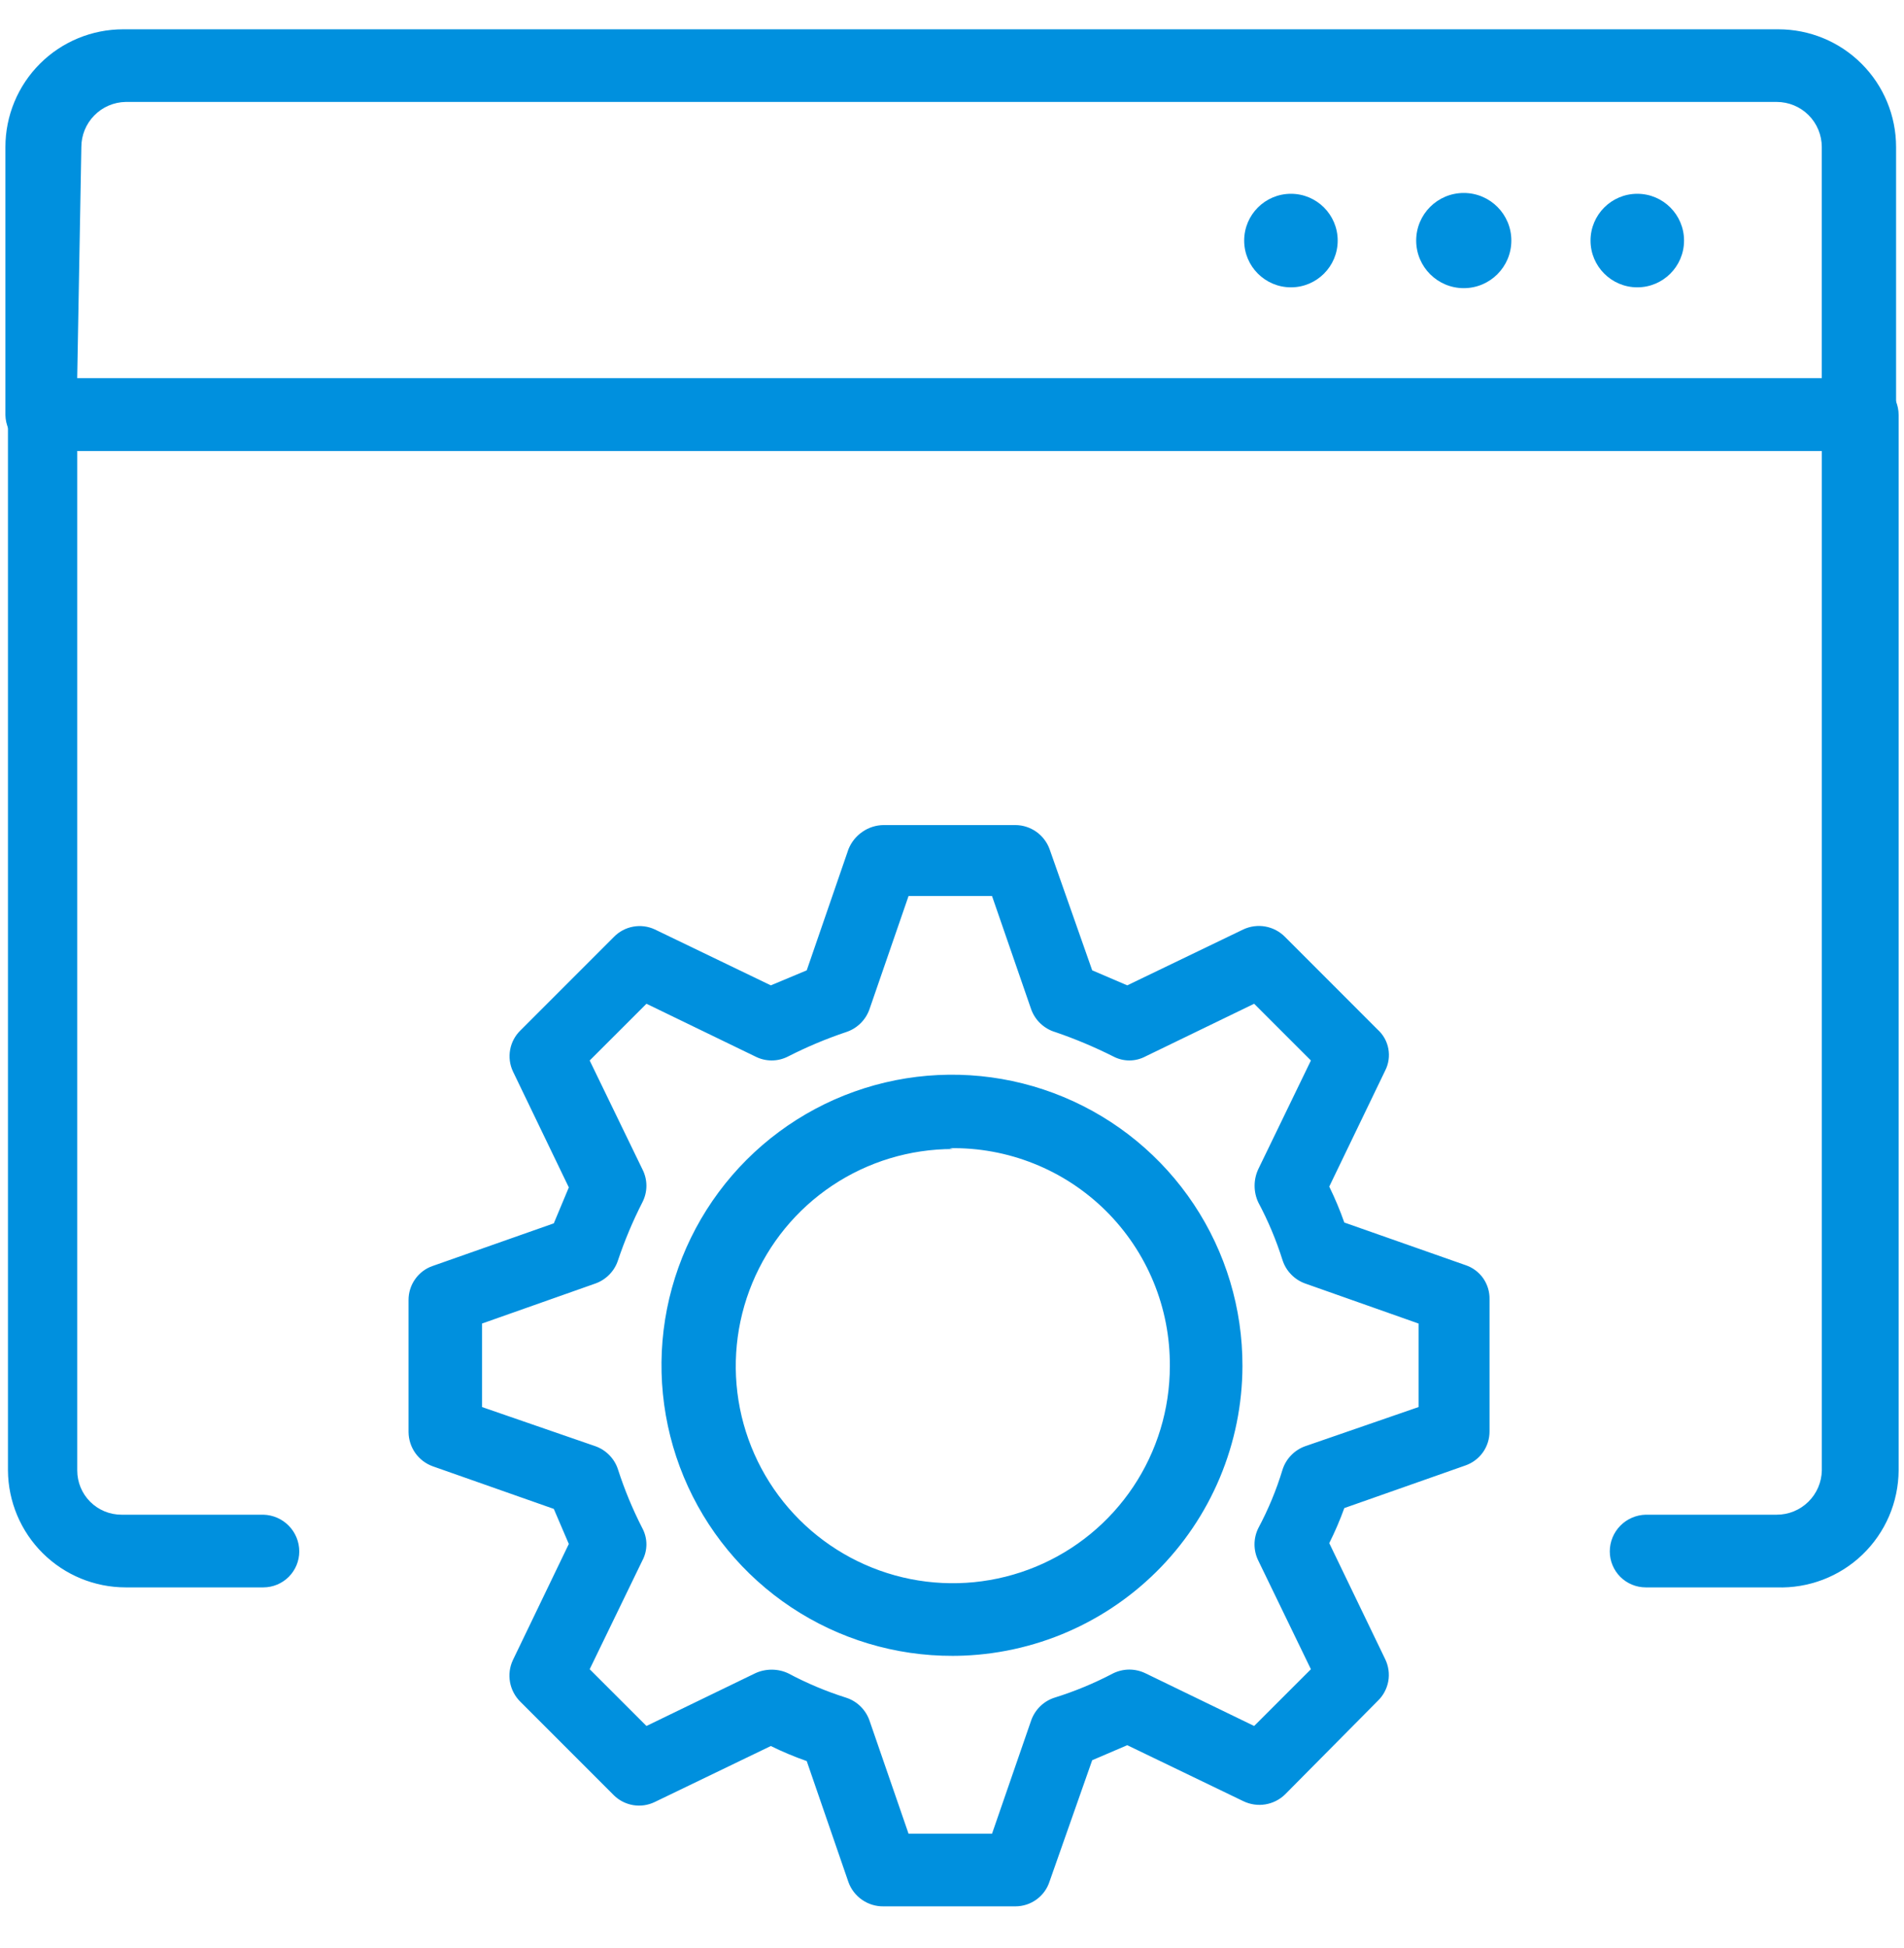
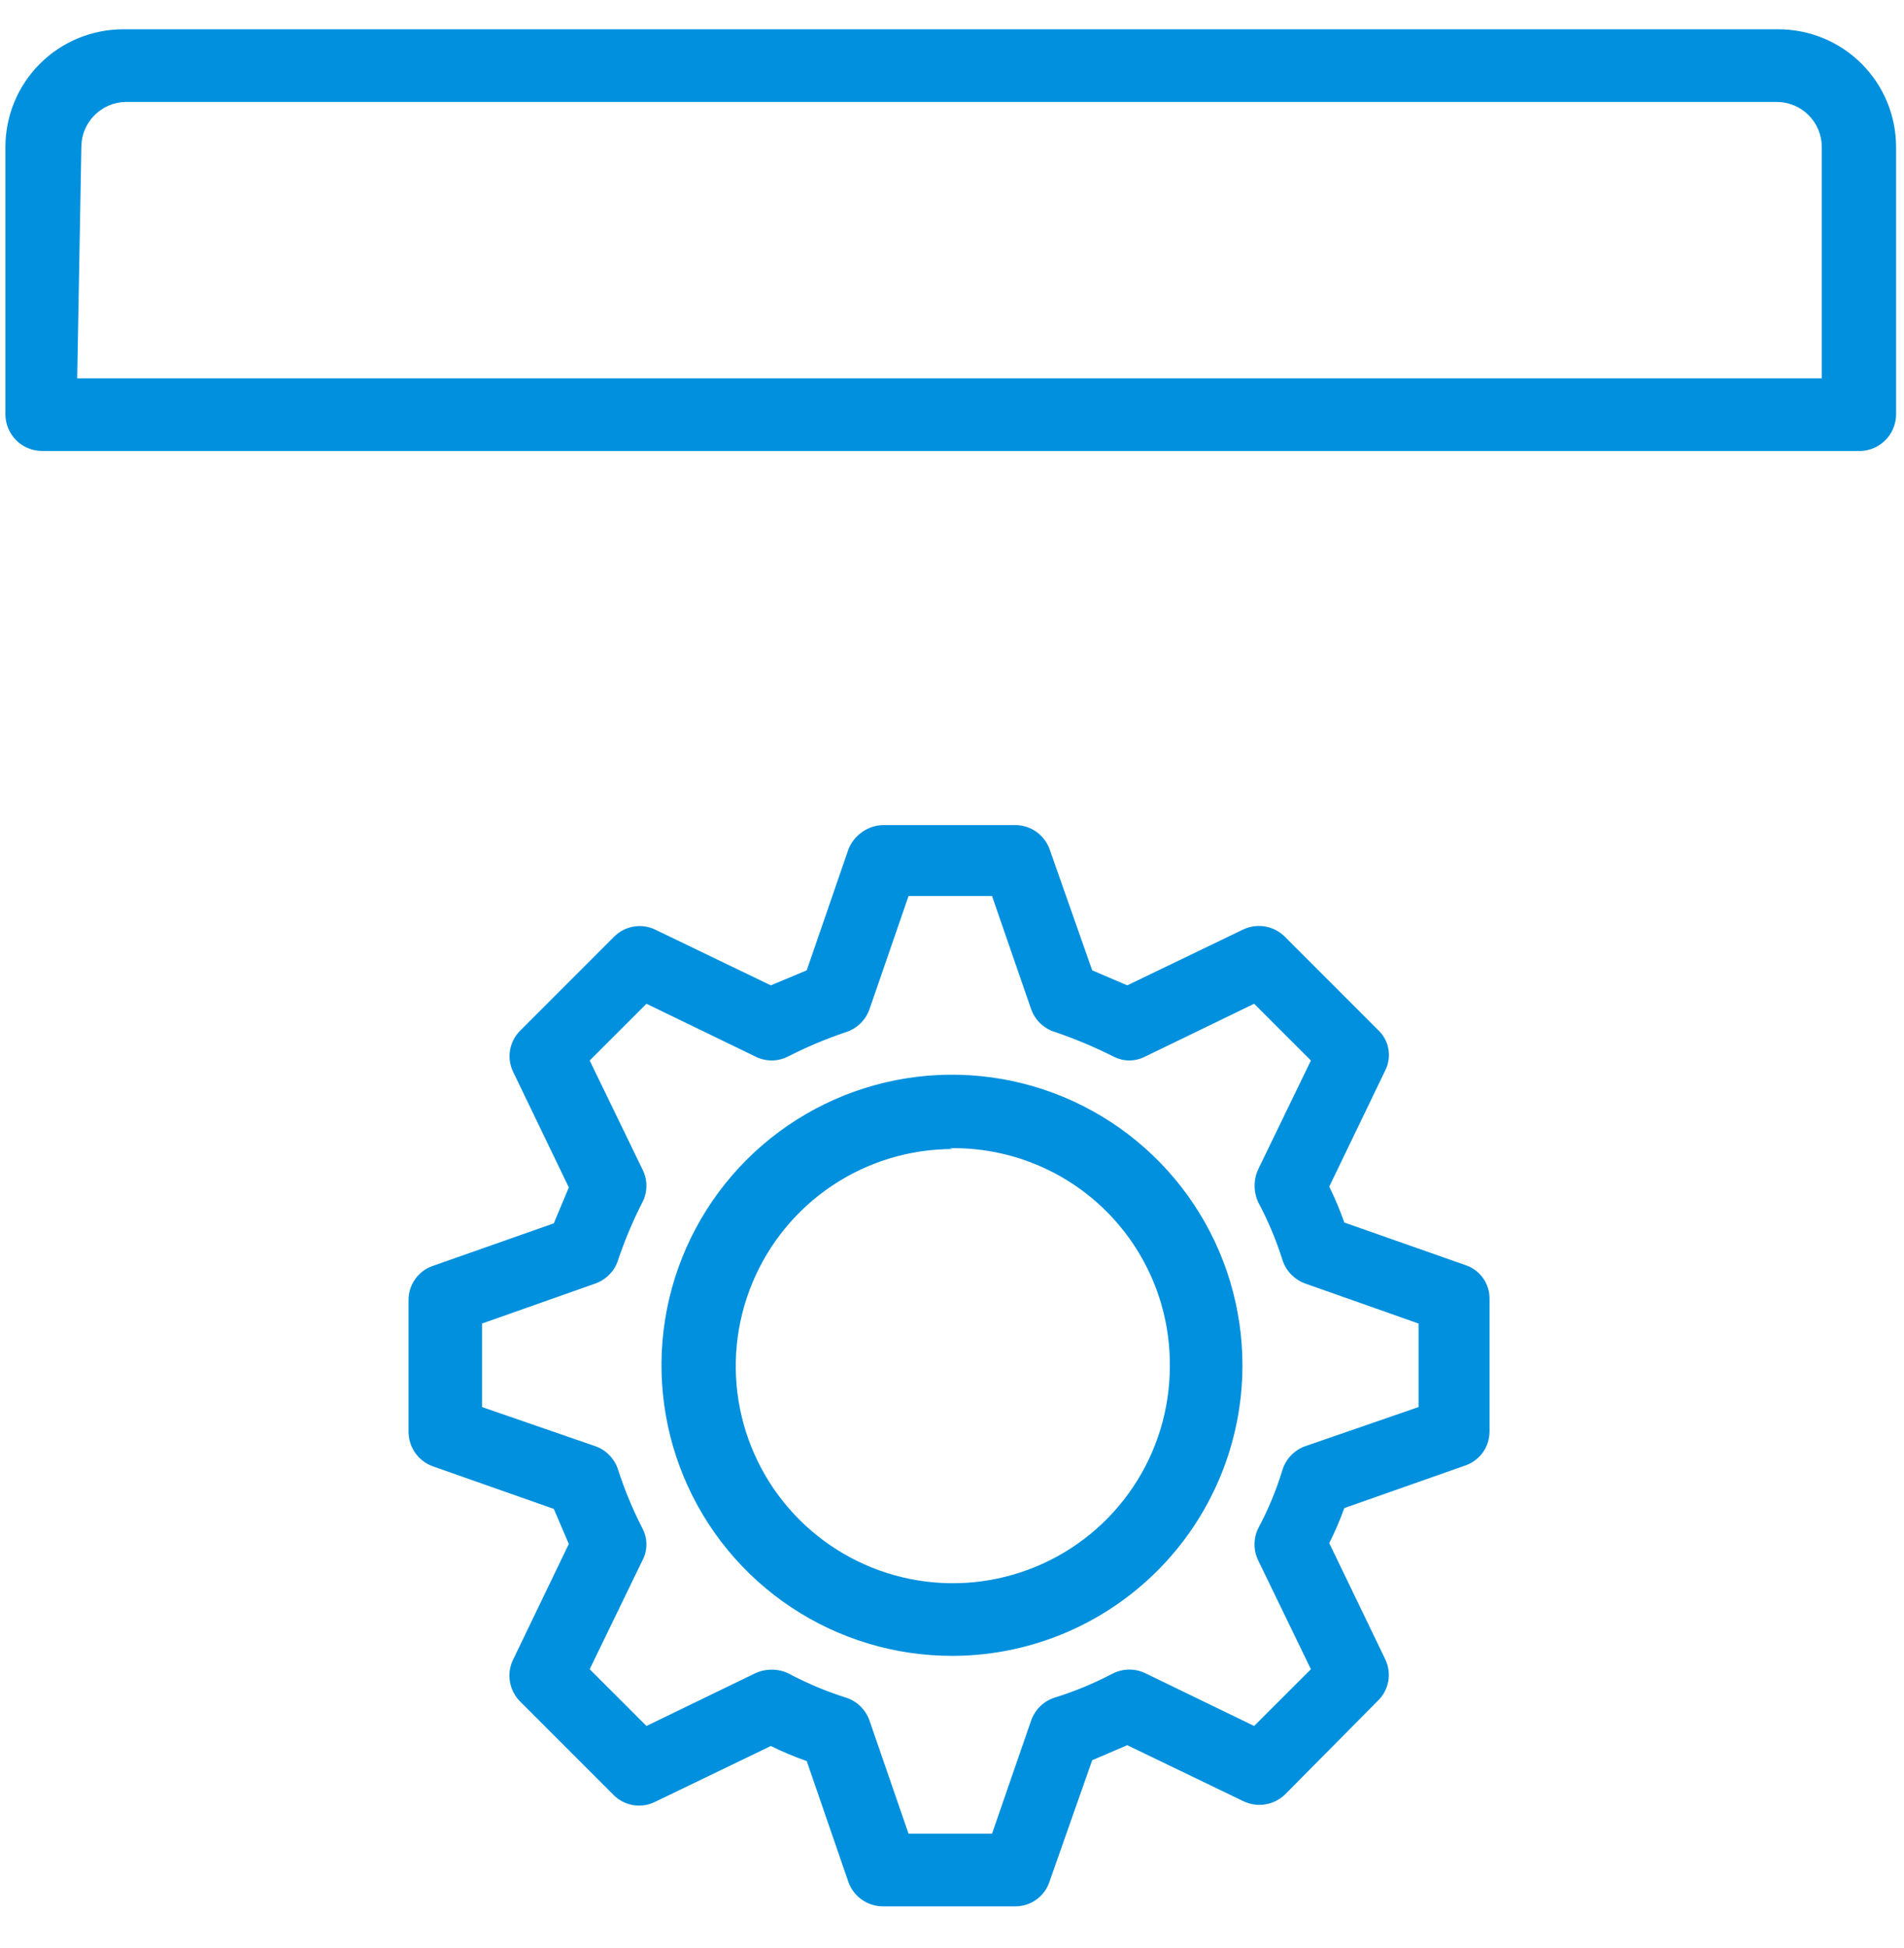
<svg xmlns="http://www.w3.org/2000/svg" width="44" height="45" viewBox="0 0 44 45" fill="none">
-   <path d="M41.059 36.672H38.031C37.811 36.672 37.6 36.584 37.444 36.429C37.289 36.273 37.201 36.062 37.201 35.842C37.201 35.62 37.288 35.407 37.443 35.249C37.598 35.09 37.809 34.999 38.031 34.993H41.059C41.332 34.994 41.594 34.886 41.789 34.695C41.984 34.504 42.096 34.244 42.101 33.971V10.418H1.785V33.971C1.785 34.242 1.892 34.502 2.084 34.694C2.276 34.886 2.536 34.993 2.807 34.993H6.086C6.308 34.999 6.519 35.09 6.674 35.249C6.829 35.407 6.916 35.62 6.916 35.842C6.916 36.062 6.828 36.273 6.673 36.429C6.517 36.584 6.306 36.672 6.086 36.672H2.904C2.185 36.672 1.497 36.388 0.987 35.882C0.478 35.376 0.189 34.689 0.184 33.971V9.589C0.184 9.363 0.273 9.148 0.432 8.988C0.591 8.829 0.807 8.74 1.032 8.74H43.027C43.252 8.74 43.468 8.829 43.627 8.988C43.786 9.148 43.876 9.363 43.876 9.589V33.971C43.873 34.335 43.798 34.695 43.654 35.029C43.51 35.363 43.301 35.665 43.038 35.917C42.776 36.169 42.465 36.365 42.125 36.495C41.785 36.624 41.423 36.685 41.059 36.672V36.672Z" fill="#0090DE" />
  <path d="M42.93 10.418H0.974C0.752 10.418 0.539 10.332 0.38 10.177C0.222 10.021 0.13 9.811 0.125 9.589V3.397C0.125 2.675 0.412 1.983 0.922 1.473C1.432 0.963 2.124 0.677 2.845 0.677H41.097C41.819 0.677 42.51 0.963 43.02 1.473C43.531 1.983 43.817 2.675 43.817 3.397V9.589C43.815 9.702 43.789 9.813 43.743 9.917C43.697 10.02 43.631 10.113 43.548 10.19C43.465 10.268 43.368 10.328 43.262 10.367C43.156 10.406 43.043 10.423 42.93 10.418V10.418ZM1.784 8.74H42.1V3.397C42.1 3.12 41.99 2.855 41.795 2.66C41.6 2.465 41.335 2.355 41.059 2.355H2.903C2.63 2.36 2.37 2.472 2.179 2.667C1.987 2.862 1.88 3.124 1.88 3.397L1.784 8.74Z" fill="#0090DE" />
-   <path d="M29.833 6.638C30.429 6.638 30.913 6.154 30.913 5.558C30.913 4.961 30.429 4.477 29.833 4.477C29.236 4.477 28.752 4.961 28.752 5.558C28.752 6.154 29.236 6.638 29.833 6.638Z" fill="#0090DE" />
-   <path d="M33.827 6.657C34.434 6.657 34.926 6.165 34.926 5.557C34.926 4.95 34.434 4.458 33.827 4.458C33.219 4.458 32.727 4.95 32.727 5.557C32.727 6.165 33.219 6.657 33.827 6.657Z" fill="#0090DE" />
-   <path d="M37.837 6.638C38.433 6.638 38.917 6.154 38.917 5.558C38.917 4.961 38.433 4.477 37.837 4.477C37.24 4.477 36.756 4.961 36.756 5.558C36.756 6.154 37.24 6.638 37.837 6.638Z" fill="#0090DE" />
  <path d="M23.465 44.041H20.418C20.241 44.044 20.068 43.991 19.923 43.891C19.778 43.791 19.667 43.648 19.607 43.482L18.643 40.685C18.36 40.586 18.083 40.47 17.813 40.337L15.132 41.63C14.978 41.705 14.804 41.731 14.635 41.703C14.466 41.675 14.309 41.596 14.187 41.476L12.026 39.315C11.901 39.192 11.817 39.033 11.786 38.861C11.755 38.688 11.778 38.51 11.853 38.351L13.145 35.669L12.798 34.859L10.001 33.875C9.838 33.816 9.697 33.709 9.597 33.568C9.497 33.426 9.443 33.258 9.441 33.084V30.037C9.44 29.863 9.493 29.693 9.594 29.551C9.694 29.409 9.836 29.302 10.001 29.246L12.798 28.262L13.145 27.432L11.853 24.751C11.78 24.595 11.758 24.42 11.789 24.251C11.82 24.081 11.903 23.926 12.026 23.806L14.187 21.645C14.307 21.522 14.462 21.439 14.632 21.408C14.801 21.377 14.976 21.399 15.132 21.472L17.813 22.764L18.643 22.417L19.607 19.62C19.672 19.457 19.784 19.317 19.928 19.218C20.072 19.118 20.242 19.063 20.418 19.061H23.465C23.639 19.062 23.807 19.116 23.948 19.216C24.09 19.316 24.197 19.457 24.256 19.62L25.24 22.417L26.05 22.764L28.732 21.472C28.89 21.398 29.069 21.374 29.241 21.405C29.414 21.436 29.573 21.52 29.696 21.645L31.837 23.787C31.966 23.903 32.053 24.059 32.084 24.23C32.115 24.401 32.09 24.577 32.011 24.732L30.718 27.413C30.85 27.683 30.966 27.959 31.066 28.243L33.863 29.226C34.029 29.28 34.173 29.387 34.274 29.529C34.374 29.672 34.426 29.843 34.422 30.017V33.065C34.423 33.239 34.37 33.409 34.27 33.551C34.169 33.693 34.027 33.799 33.863 33.856L31.066 34.84C30.966 35.117 30.85 35.387 30.718 35.65L32.011 38.331C32.088 38.49 32.113 38.669 32.082 38.842C32.05 39.015 31.965 39.174 31.837 39.296L29.696 41.456C29.571 41.578 29.411 41.658 29.238 41.686C29.066 41.714 28.889 41.687 28.732 41.611L26.05 40.318L25.24 40.665L24.256 43.462C24.203 43.63 24.098 43.777 23.955 43.881C23.813 43.985 23.642 44.041 23.465 44.041ZM20.996 42.363H22.925L23.832 39.739C23.876 39.617 23.948 39.507 24.041 39.416C24.135 39.326 24.248 39.258 24.372 39.219C24.838 39.074 25.29 38.886 25.722 38.659C25.839 38.602 25.968 38.571 26.098 38.571C26.229 38.571 26.358 38.602 26.475 38.659L28.982 39.874L30.294 38.563L29.079 36.055C29.021 35.938 28.991 35.809 28.991 35.679C28.991 35.548 29.021 35.42 29.079 35.303C29.309 34.872 29.497 34.42 29.638 33.953C29.678 33.829 29.745 33.715 29.836 33.622C29.926 33.528 30.037 33.456 30.159 33.412L32.782 32.506V30.577L30.159 29.651C30.037 29.607 29.926 29.535 29.836 29.441C29.745 29.348 29.678 29.235 29.638 29.111C29.493 28.651 29.306 28.205 29.079 27.78C29.022 27.659 28.993 27.527 28.993 27.394C28.993 27.261 29.022 27.129 29.079 27.008L30.294 24.5L28.982 23.189L26.475 24.404C26.359 24.466 26.23 24.499 26.098 24.499C25.967 24.499 25.838 24.466 25.722 24.404C25.291 24.188 24.847 24.001 24.391 23.845C24.264 23.808 24.147 23.741 24.05 23.651C23.952 23.56 23.878 23.448 23.832 23.324L22.925 20.7H20.996L20.09 23.324C20.046 23.446 19.974 23.557 19.88 23.647C19.787 23.737 19.673 23.805 19.549 23.845C19.093 23.998 18.648 24.185 18.218 24.404C18.099 24.466 17.967 24.499 17.833 24.499C17.698 24.499 17.566 24.466 17.447 24.404L14.939 23.189L13.627 24.5L14.843 27.008C14.905 27.127 14.938 27.259 14.938 27.394C14.938 27.528 14.905 27.661 14.843 27.78C14.624 28.209 14.437 28.654 14.283 29.111C14.244 29.235 14.176 29.348 14.086 29.441C13.995 29.535 13.885 29.607 13.762 29.651L11.139 30.577V32.506L13.762 33.412C13.885 33.456 13.995 33.528 14.086 33.622C14.176 33.715 14.244 33.829 14.283 33.953C14.433 34.417 14.62 34.868 14.843 35.303C14.905 35.418 14.938 35.548 14.938 35.679C14.938 35.81 14.905 35.94 14.843 36.055L13.627 38.563L14.939 39.874L17.447 38.659C17.567 38.602 17.699 38.573 17.833 38.573C17.966 38.573 18.098 38.602 18.218 38.659C18.644 38.886 19.09 39.074 19.549 39.219C19.673 39.258 19.787 39.326 19.88 39.416C19.974 39.507 20.046 39.617 20.09 39.739L20.996 42.363ZM22.019 38.254C20.689 38.258 19.389 37.867 18.282 37.131C17.175 36.395 16.311 35.346 15.801 34.119C15.291 32.892 15.156 31.54 15.414 30.236C15.673 28.932 16.313 27.735 17.253 26.794C18.192 25.855 19.39 25.215 20.694 24.956C21.998 24.698 23.35 24.832 24.577 25.343C25.805 25.854 26.853 26.717 27.589 27.824C28.325 28.931 28.716 30.231 28.712 31.561C28.71 32.445 28.532 33.321 28.19 34.137C27.848 34.953 27.348 35.693 26.719 36.315C26.09 36.937 25.344 37.429 24.524 37.762C23.704 38.094 22.826 38.262 21.941 38.254H22.019ZM22.019 26.545C21.027 26.545 20.057 26.839 19.232 27.39C18.407 27.941 17.765 28.725 17.385 29.641C17.005 30.558 16.906 31.566 17.099 32.539C17.293 33.512 17.771 34.406 18.472 35.107C19.174 35.808 20.067 36.286 21.04 36.48C22.013 36.673 23.021 36.574 23.938 36.194C24.854 35.815 25.638 35.172 26.189 34.347C26.74 33.522 27.034 32.553 27.034 31.561C27.039 30.893 26.911 30.231 26.656 29.614C26.401 28.997 26.025 28.437 25.551 27.968C25.076 27.499 24.512 27.129 23.892 26.882C23.272 26.634 22.609 26.513 21.941 26.526L22.019 26.545Z" fill="#0090DE" />
</svg>